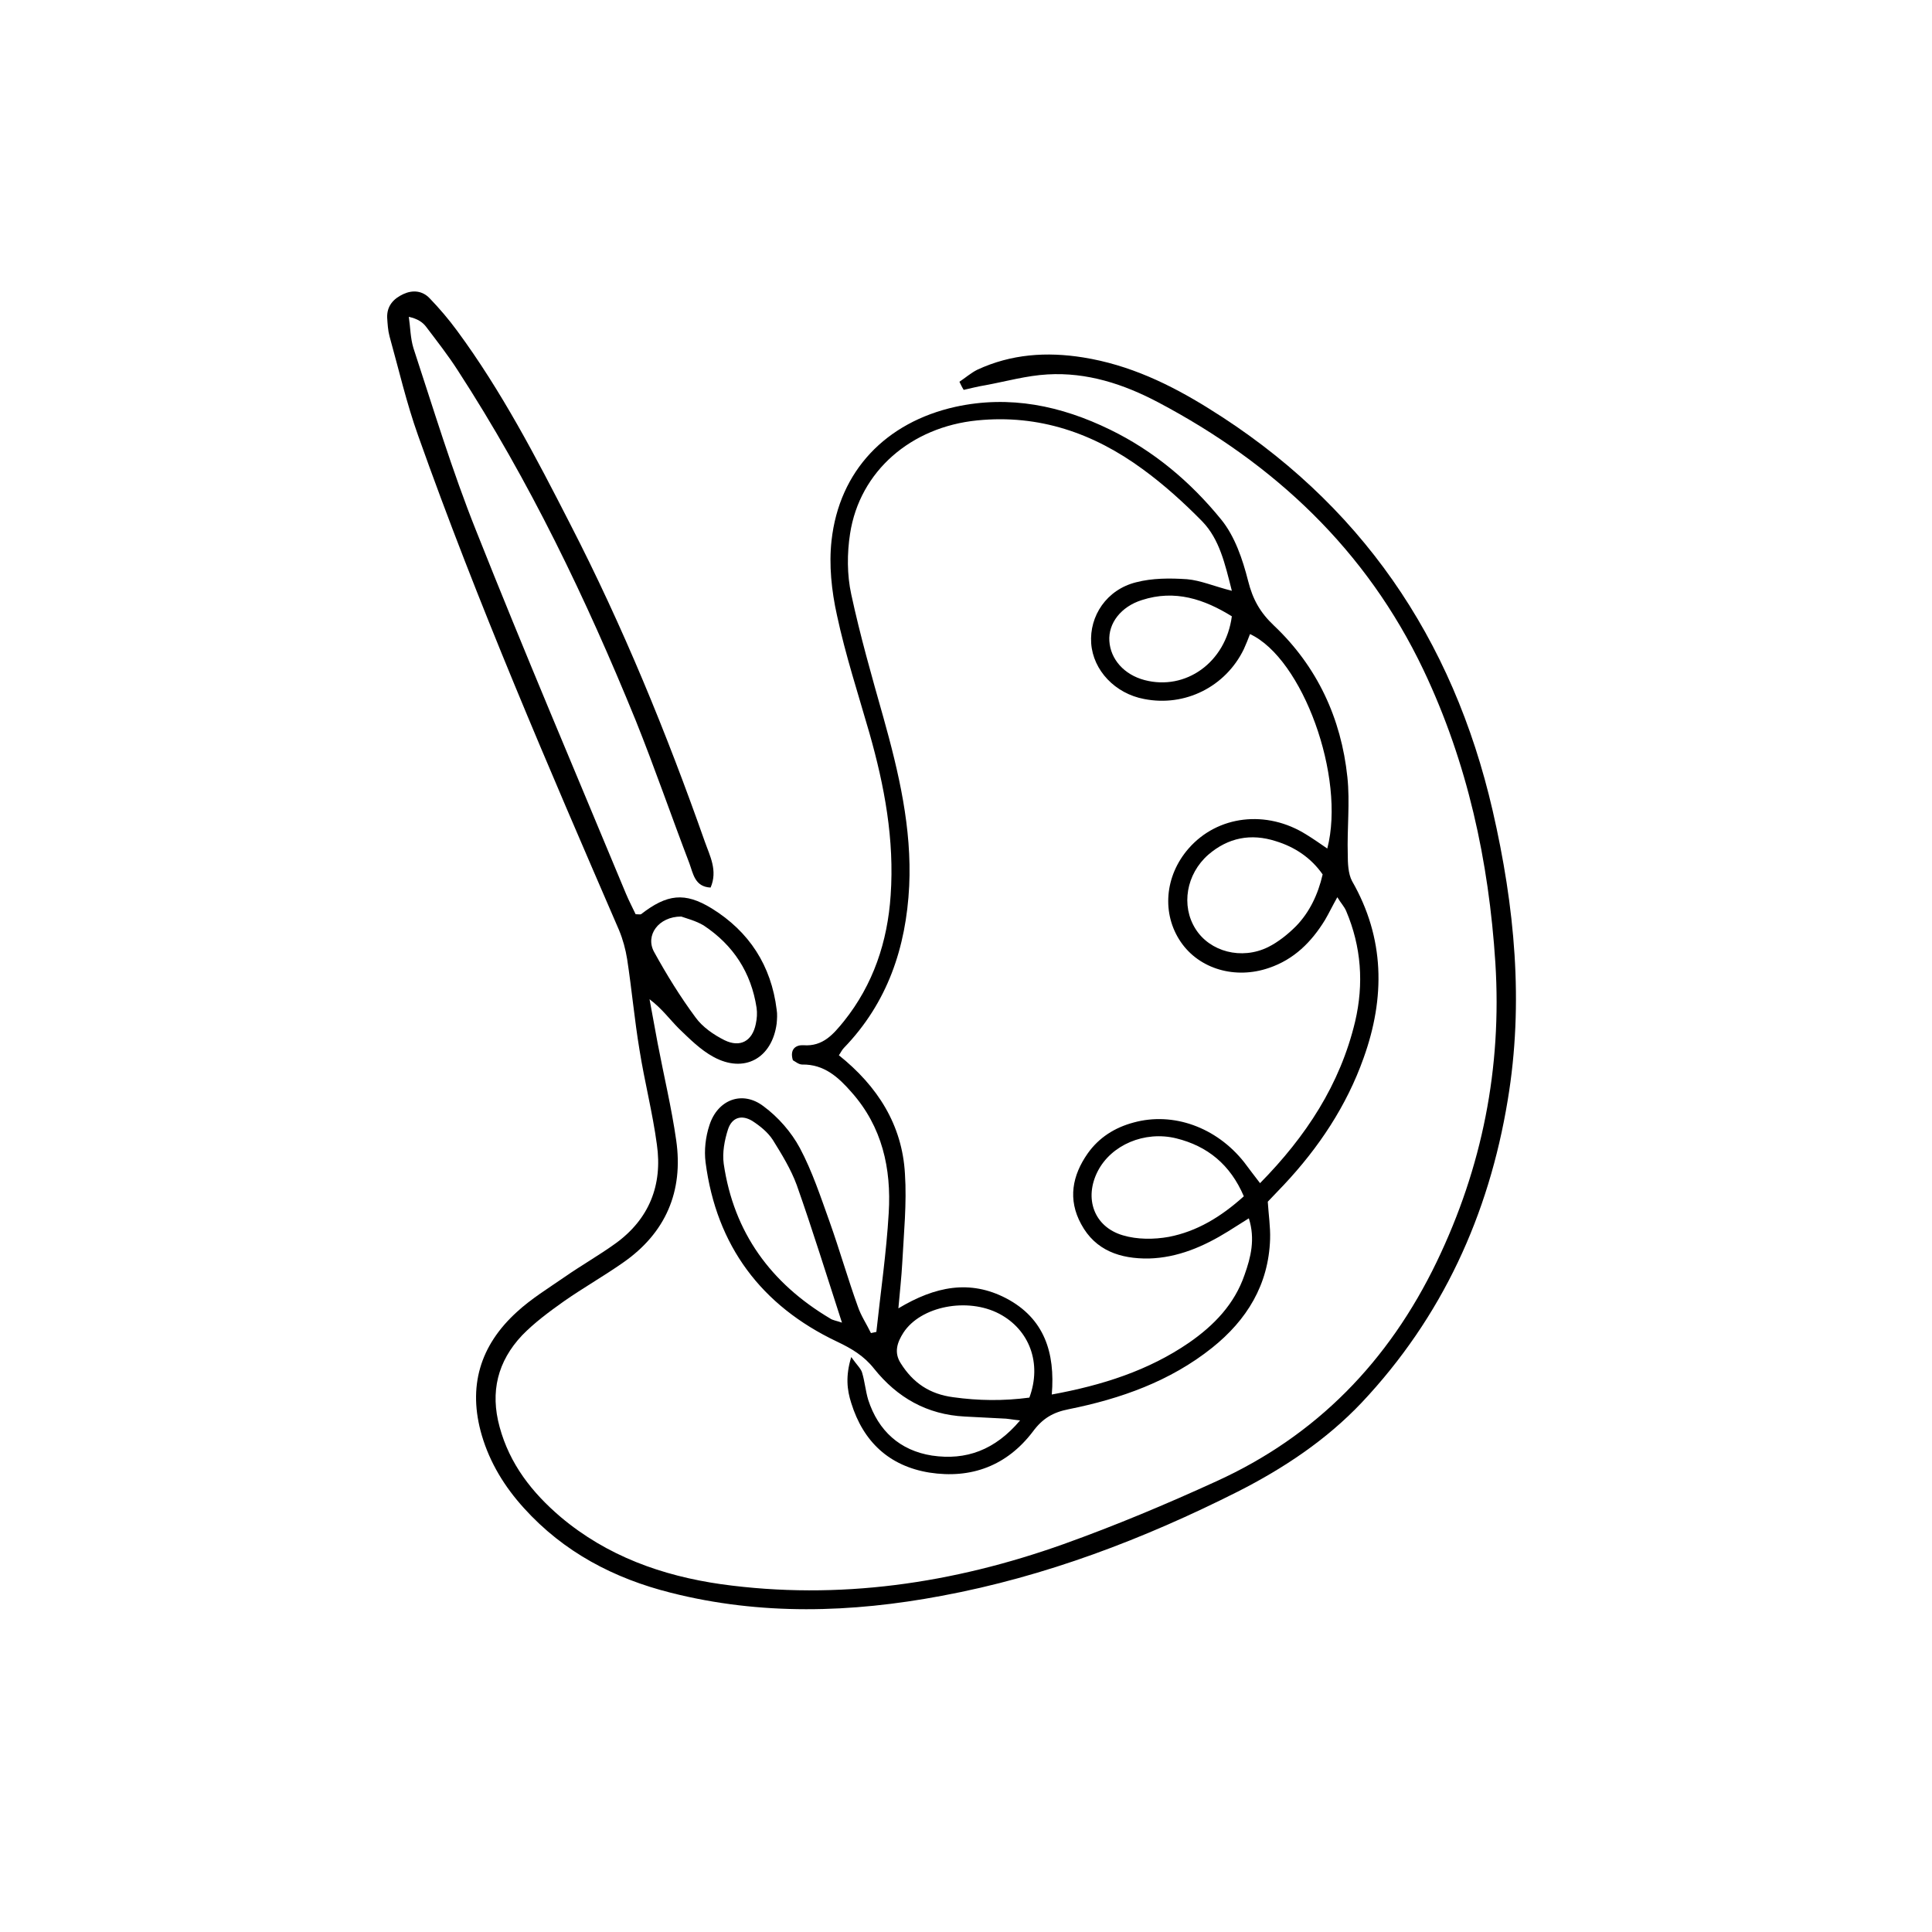
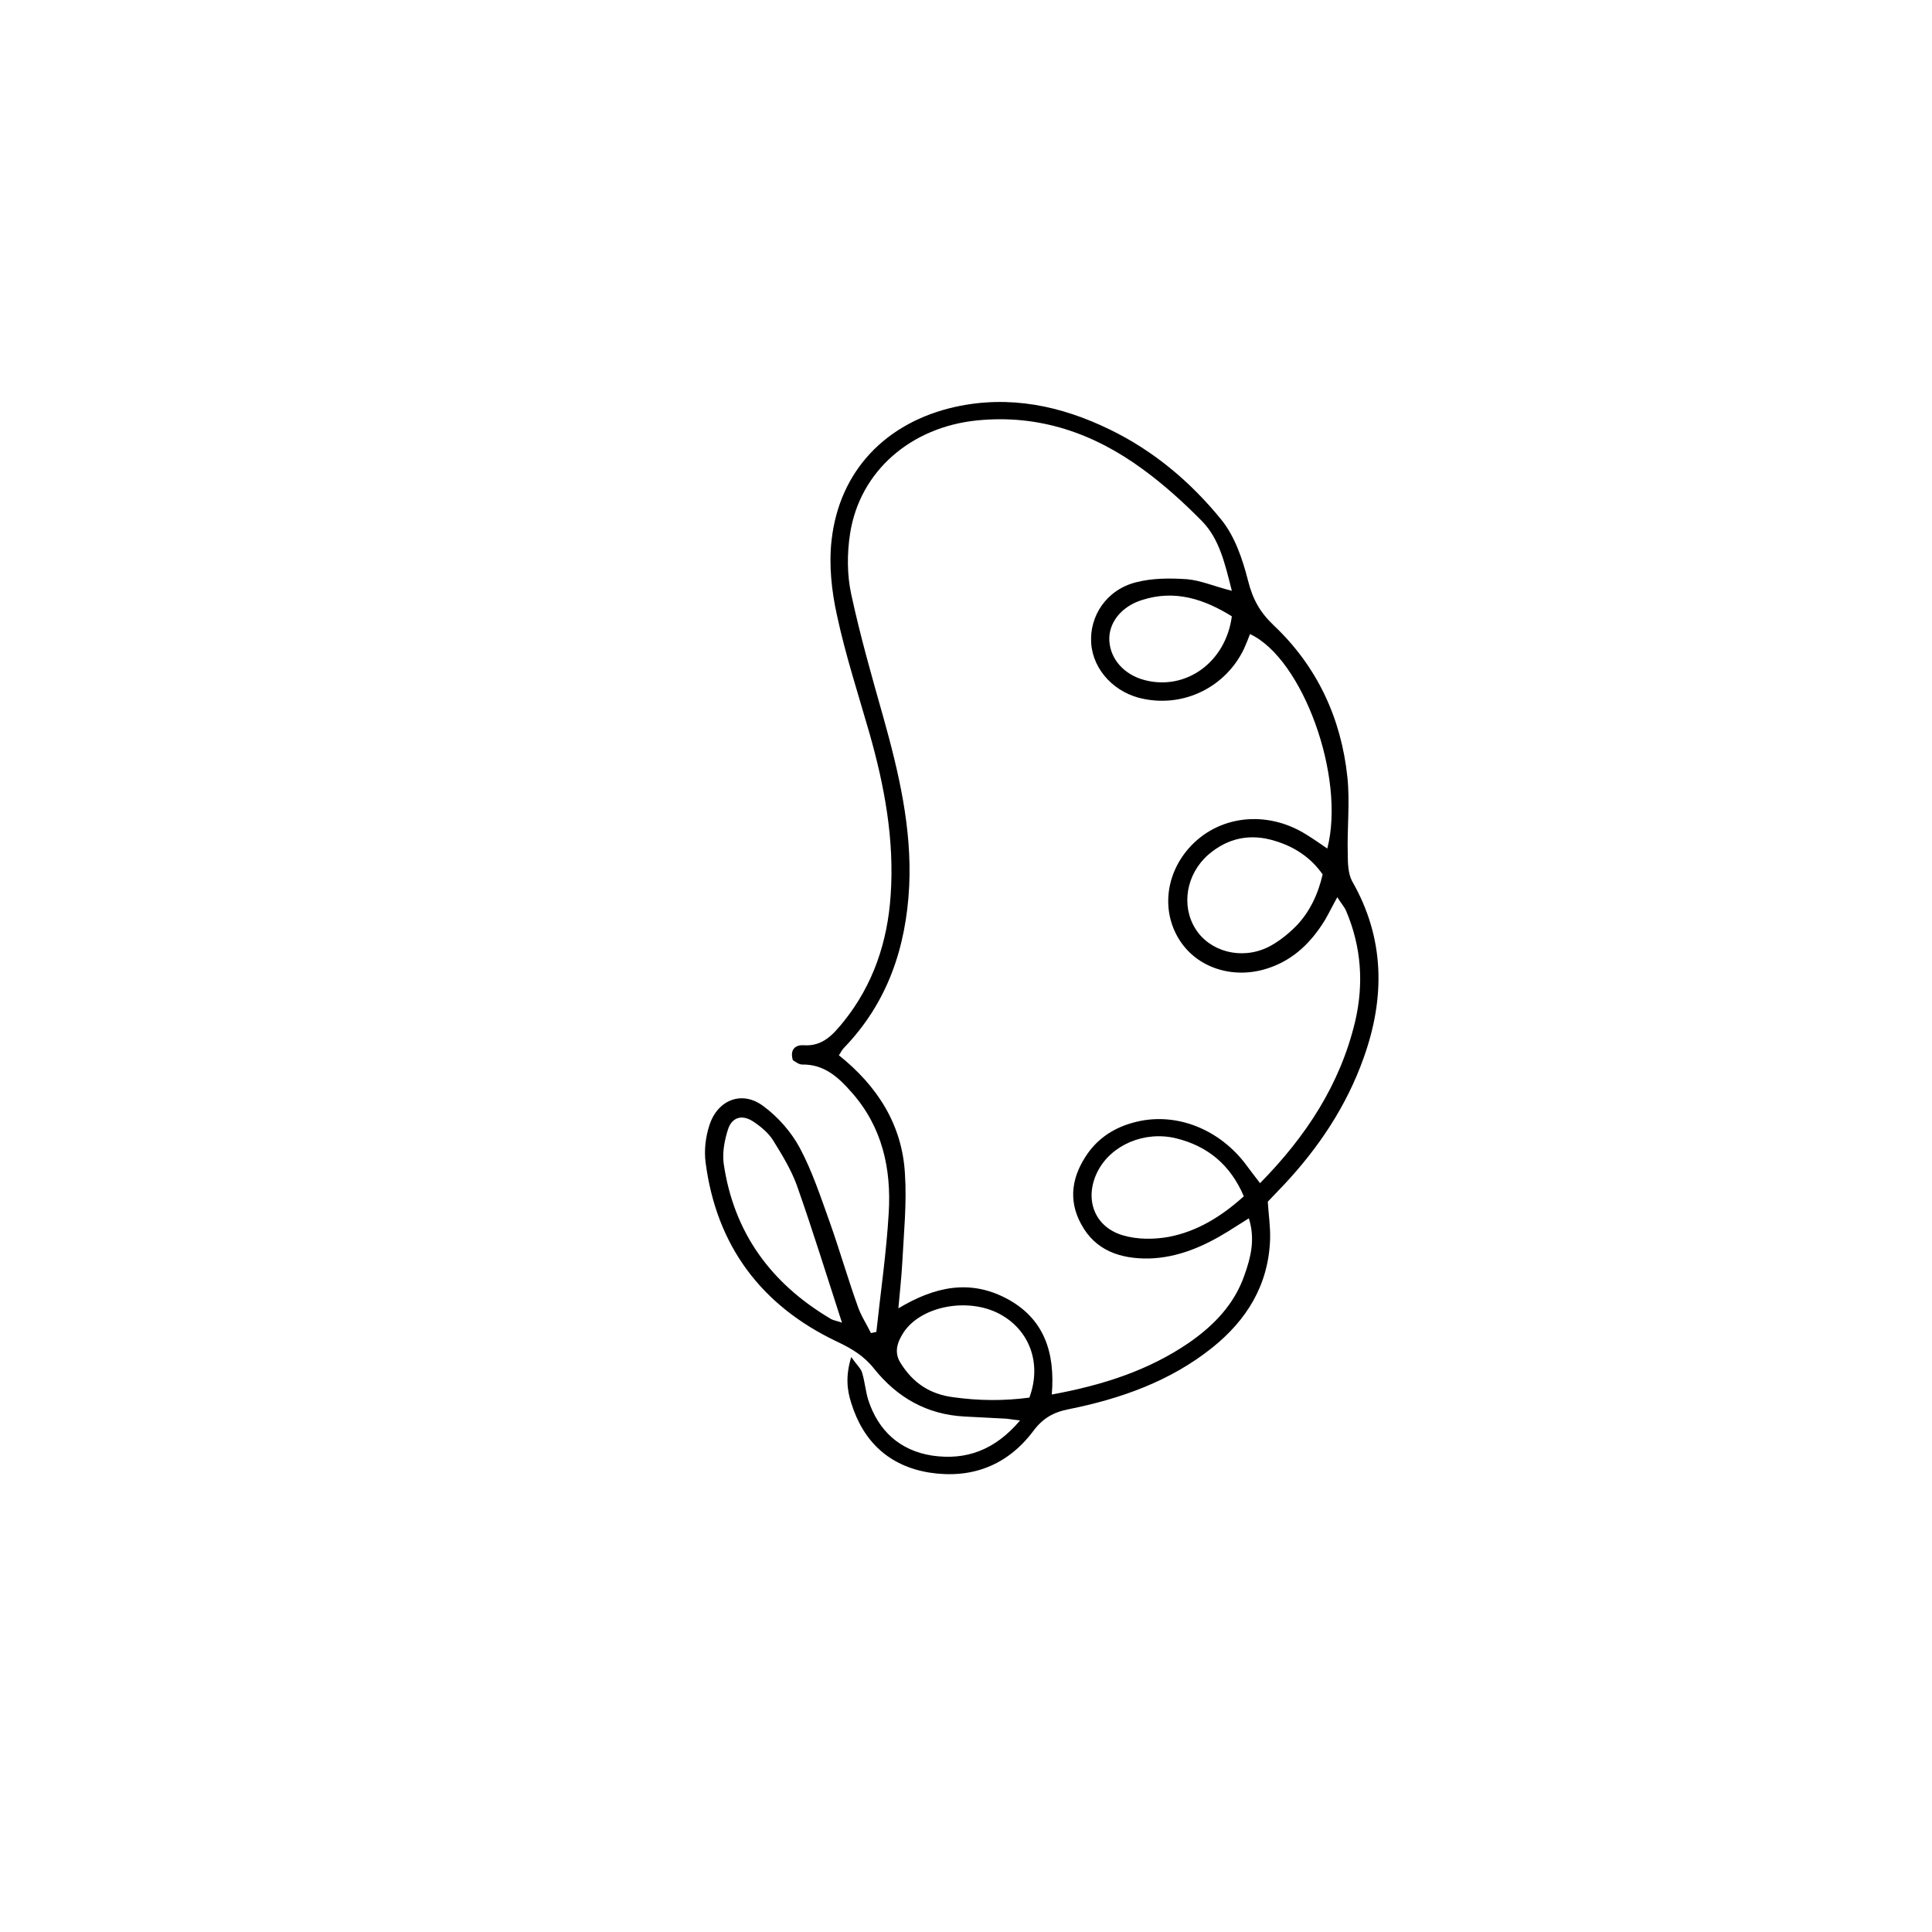
<svg xmlns="http://www.w3.org/2000/svg" version="1.1" id="Peinture" x="0px" y="0px" viewBox="0 0 500 500" style="enable-background:new 0 0 500 500;" xml:space="preserve">
  <g>
-     <path d="M248.3,98.8c1.5-1,3-2.3,4.6-3.1c8.8-4.1,18-4.7,27.4-3.2c11.9,1.9,22.4,6.9,32.5,13.2C352,130,376,165.1,386.3,209.8   c5.7,24.8,8.1,49.7,3.9,74.9c-4.9,29.8-17,56.2-37.8,78.3c-9.2,9.7-20.2,17-32,23c-24.4,12.3-49.8,22-76.7,27   c-23.4,4.4-46.8,5.1-70.1-0.8c-14.7-3.7-27.7-10.5-38-21.9c-5-5.5-8.8-11.7-10.9-18.8c-3.7-12.6-0.5-23.3,9.1-32   c3.7-3.4,8.1-6.1,12.3-9c4.3-3,8.9-5.6,13.2-8.7c8.7-6.3,12.2-15.1,10.7-25.6c-1.1-8.2-3.2-16.3-4.5-24.5c-1.3-7.8-2-15.7-3.2-23.5   c-0.4-2.5-1.1-5.1-2.1-7.5c-18.3-42.3-36.6-84.6-52-128c-3-8.4-5-17.1-7.4-25.7c-0.4-1.5-0.5-3.2-0.6-4.8c-0.1-3,1.6-4.9,4.2-6.1   c2.4-1.1,4.9-0.9,6.8,1.1c2.5,2.6,4.9,5.4,7.1,8.4c11.5,15.6,20.4,32.7,29.2,49.9c13.7,26.6,25,54.2,34.9,82.3   c1.3,3.7,3.4,7.5,1.5,11.9c-4.1-0.2-4.5-3.6-5.5-6.3c-4.7-12.3-9-24.8-13.9-37c-12.8-31.4-27.5-62-46-90.5   c-2.5-3.9-5.4-7.6-8.2-11.3c-0.9-1.2-2.2-2.1-4.5-2.6c0.4,2.7,0.4,5.5,1.2,8.1c5.2,15.8,10,31.7,16.2,47.2   c12.5,31.5,25.8,62.7,38.8,94c0.8,1.9,1.7,3.6,2.5,5.3c0.7,0,1.2,0.1,1.4,0c6.7-5.2,11.3-5.8,18.3-1.5c9.7,6,15.4,14.8,16.8,26.2   c0.2,1.2,0.1,2.4,0,3.6c-1.2,9-8.4,13-16.4,8.6c-3.3-1.8-6.1-4.6-8.9-7.3c-2.4-2.4-4.4-5.2-7.6-7.6c0.7,3.8,1.4,7.6,2.1,11.4   c1.6,8.4,3.6,16.7,4.8,25.1c1.9,13.2-2.7,24-13.8,31.7c-5,3.5-10.3,6.5-15.3,10c-3.8,2.7-7.6,5.5-10.8,8.8   c-6.3,6.7-8.3,14.6-5.8,23.7c2.6,9.6,8.4,17,15.8,23.3c12,10.1,26.2,15.2,41.6,17.4c30.4,4.2,60-0.2,88.6-10.4   c13.4-4.8,26.5-10.3,39.4-16.2c26-11.8,44.7-31.1,57.1-56.8c11.8-24.5,16.9-50.2,15.2-77.4c-1.7-26.4-7.2-51.8-18.6-75.8   c-14.8-31.1-38.6-53.4-68.7-69.3c-8.9-4.7-18.4-7.8-28.6-7.2c-5.4,0.3-10.7,1.8-16.1,2.8c-1.9,0.3-3.8,0.8-5.6,1.2   C248.9,100.1,248.6,99.4,248.3,98.8z M176.3,237.2c-5.9,0-9.4,4.9-7,9.2c3.2,5.8,6.7,11.5,10.7,16.9c1.8,2.5,4.7,4.5,7.5,5.9   c4.1,2,7.2,0.2,8.1-4.2c0.3-1.4,0.4-2.8,0.2-4.2c-1.4-9.1-6-16.2-13.7-21.3C180.1,238.3,177.7,237.7,176.3,237.2z" />
    <path d="M226.8,344.7c1.1-10.3,2.6-20.5,3.2-30.8c0.7-11.5-1.7-22.3-9.6-31.2c-3.4-3.9-7.1-7.3-12.8-7.2c-0.9,0-1.8-0.8-2.4-1.1   c-0.9-2.9,0.8-4,2.7-3.9c5.1,0.4,7.8-2.9,10.5-6.2c7.6-9.5,11.3-20.6,12.1-32.6c1-14.4-1.6-28.3-5.5-42   c-2.9-10.1-6.2-20.2-8.4-30.5c-1.4-6.3-2.1-13-1.4-19.3c2-18.1,14.1-30.6,32-34.6c14.1-3.1,27.4-0.3,40.1,5.9   c11.3,5.5,20.8,13.5,28.7,23.2c3.6,4.4,5.6,10.4,7,15.9c1.2,4.8,3.1,8.2,6.7,11.6c11.2,10.6,17.4,24,19,39.2   c0.7,6.6-0.1,13.3,0.1,20c0,2.3,0.1,5,1.1,6.9c8.5,14.8,8.6,30.2,3,45.8c-4.4,12.4-11.6,23.2-20.6,32.8c-1.4,1.5-2.8,2.9-4.2,4.4   c0.2,3.3,0.7,6.5,0.6,9.7c-0.4,11.8-6,20.9-15,28.1c-10.9,8.7-23.7,13.2-37.1,15.9c-4.1,0.8-6.8,2.4-9.3,5.8   c-6.7,8.8-15.9,12.3-26.8,10.6c-10.4-1.7-17.1-8-20.2-18c-1.1-3.4-1.5-7,0-11.9c1.5,2.1,2.5,3,2.8,4c0.7,2.3,0.9,4.8,1.6,7.1   c2.6,8,8.2,13.1,16.5,14.4c8.8,1.3,16.3-1.4,22.8-9.1c-2.1-0.2-3.3-0.5-4.6-0.5c-3.2-0.2-6.5-0.3-9.7-0.5   c-9.8-0.5-17.5-4.9-23.5-12.4c-2.6-3.3-5.8-5.2-9.6-7c-19.6-9.3-31.2-24.8-34-46.4c-0.4-3.1,0-6.6,1-9.6c2.1-6.6,8.5-9.1,14-4.9   c3.8,2.8,7.2,6.7,9.4,10.8c3.2,6,5.4,12.7,7.7,19.1c2.6,7.3,4.7,14.7,7.3,21.9c0.8,2.4,2.3,4.6,3.4,6.9   C225.8,344.9,226.3,344.8,226.8,344.7z M318.8,152.9c-1.8-7.1-3.2-13.3-7.6-17.9c-4.8-4.9-10-9.6-15.5-13.6   c-12.7-9.3-26.8-14.2-42.8-12.6c-17.1,1.7-30.4,13.1-32.9,29.3c-0.8,5.1-0.8,10.7,0.3,15.7c2.3,10.7,5.3,21.2,8.3,31.8   c4,14.3,7.4,28.7,6.7,43.7c-0.8,15.9-5.6,30.2-16.9,41.9c-0.5,0.5-0.8,1.2-1.3,1.9c10,8,16.4,18,17.1,30.7   c0.5,7.6-0.3,15.4-0.7,23.1c-0.2,3.6-0.6,7.2-1,11.7c9.5-5.7,18.5-7.5,27.9-2.6c9.9,5.2,12.7,14.1,11.8,24.9   c13.1-2.4,25-6.2,35.5-13.4c6.5-4.5,11.8-10,14.4-17.6c1.6-4.5,2.8-9.2,1.1-14.6c-2.1,1.3-3.8,2.4-5.4,3.4c-6.3,3.9-13,6.8-20.5,7   c-7.3,0.1-13.8-2-17.5-8.9c-3.5-6.4-2.3-12.6,1.7-18.3c2.9-4.1,7-6.7,11.9-8c10.2-2.8,21.4,1.2,28.6,10.3c1.3,1.7,2.6,3.5,4.1,5.4   c11.9-12.1,20.7-25.5,24.6-41.8c2.3-9.8,1.6-19.4-2.3-28.6c-0.5-1.2-1.4-2.1-2.3-3.6c-1.3,2.3-2.2,4.2-3.2,5.9   c-3.5,5.7-8,10.2-14.5,12.4c-8.7,3-18,0.3-22.8-6.7c-5-7.3-4.2-17.1,2-24.2c7.5-8.6,20.2-10.1,30.5-3.6c1.8,1.1,3.5,2.3,5.4,3.6   c4.8-18.5-6.4-49.2-20-55.5c-0.5,1.3-1,2.6-1.6,3.9c-4.7,9.7-15.2,15-25.8,12.9c-7.5-1.4-13.2-7.4-13.7-14.4   c-0.5-7.1,4-13.9,11.6-15.8c4.2-1.1,8.8-1.1,13.2-0.8C310.7,150.2,314.1,151.7,318.8,152.9z M342.3,226.3c-3-4.3-7.2-7.1-12.1-8.6   c-6.5-2.1-12.4-0.9-17.5,3.5c-5.7,5-7.1,13.2-3.3,19.2c3.7,5.9,11.9,8.1,18.8,4.7c2.6-1.3,5.1-3.3,7.2-5.4   C338.9,236.1,341.1,231.5,342.3,226.3z M321.9,309.6c-3.5-8.2-9.4-13-17.5-15c-8.2-2-16.8,1.7-20.3,8.5c-3.6,7-1,14.4,6.5,16.6   c3.7,1.1,8,1.1,11.9,0.4C309.7,318.7,315.9,315,321.9,309.6z M217.9,342.3c-4-12.3-7.6-24-11.7-35.6c-1.5-4.1-3.9-8-6.2-11.7   c-1.3-2-3.3-3.6-5.3-4.9c-2.8-1.7-5.3-0.9-6.3,2.2c-0.9,2.8-1.5,6-1.1,8.9c2.6,17.8,12.2,30.9,27.5,40   C215.5,341.7,216.5,341.8,217.9,342.3z M266.4,361.7c3.3-8.9,0-17.6-7.8-21.7c-8.2-4.3-20.3-2-24.8,4.9c-1.6,2.5-2.5,5.1-0.7,7.9   c3.2,5.1,7.5,8,13.6,8.8C253.2,362.5,259.6,362.6,266.4,361.7z M318.8,159.5c-7.1-4.4-14.7-7-23.3-4.2c-5.4,1.7-8.7,6-8.4,10.6   c0.3,4.7,3.8,8.7,9.1,10.1C306.8,178.8,317.2,171.5,318.8,159.5z" />
  </g>
</svg>